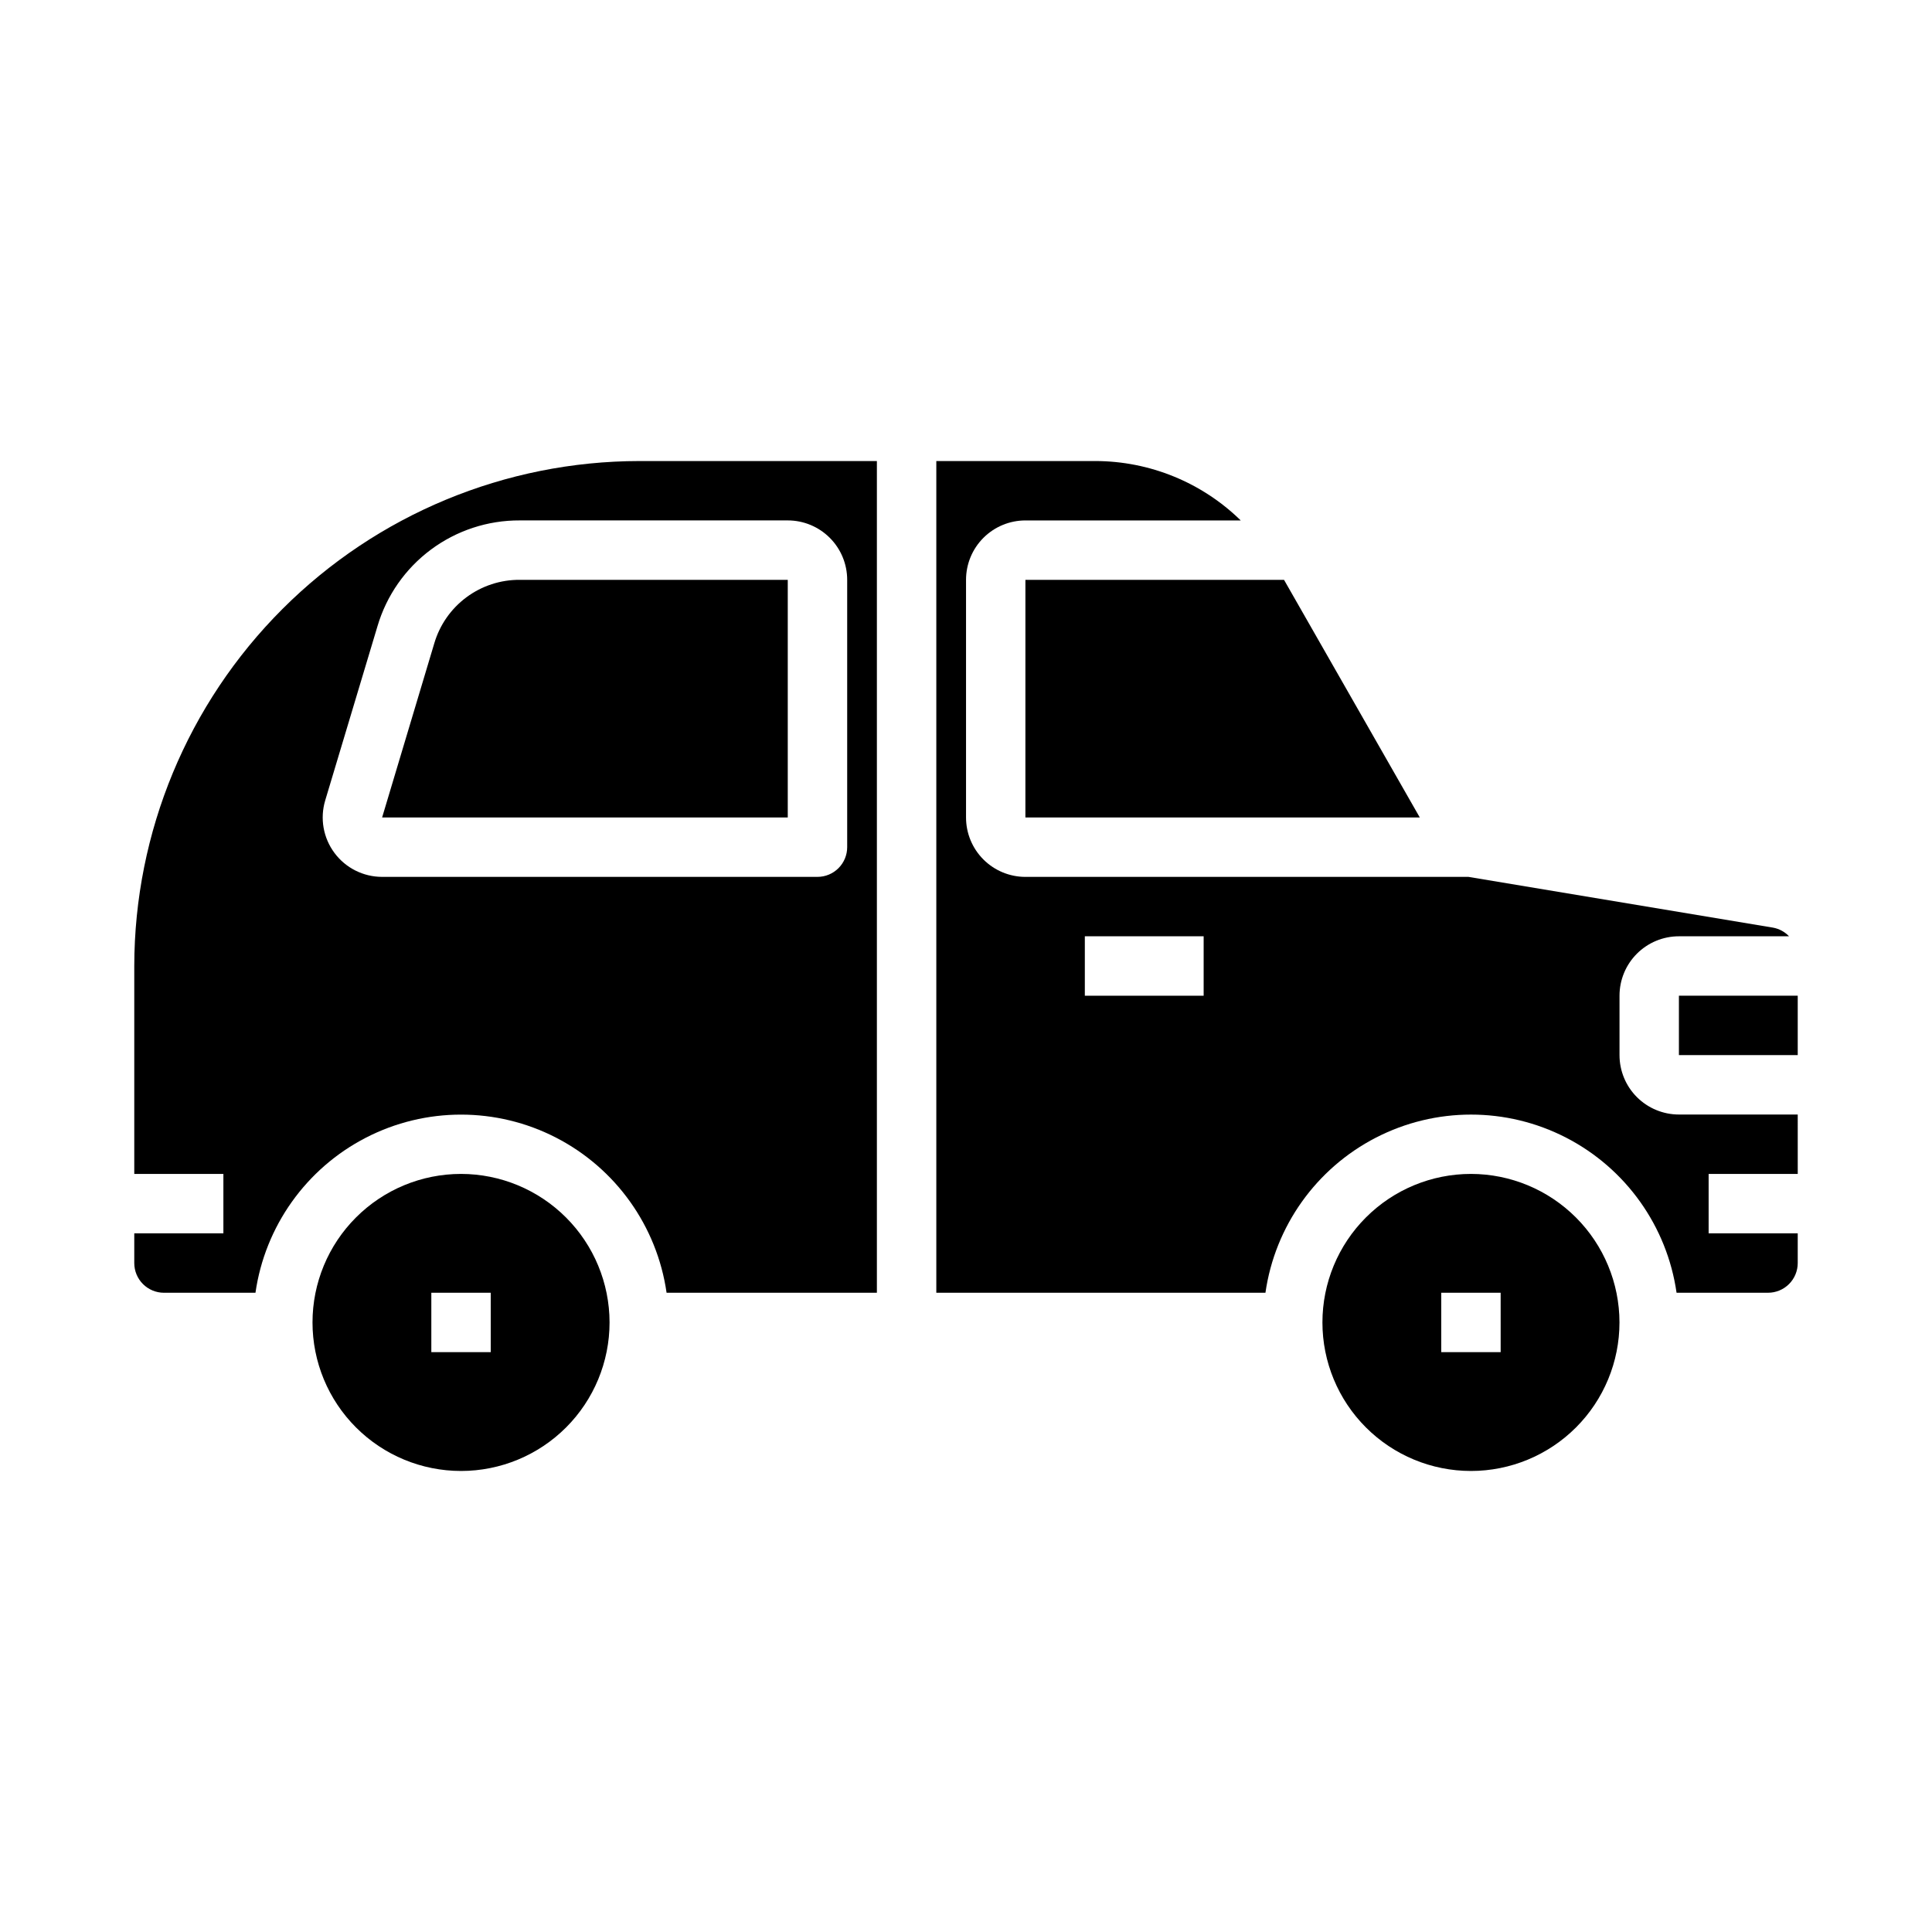
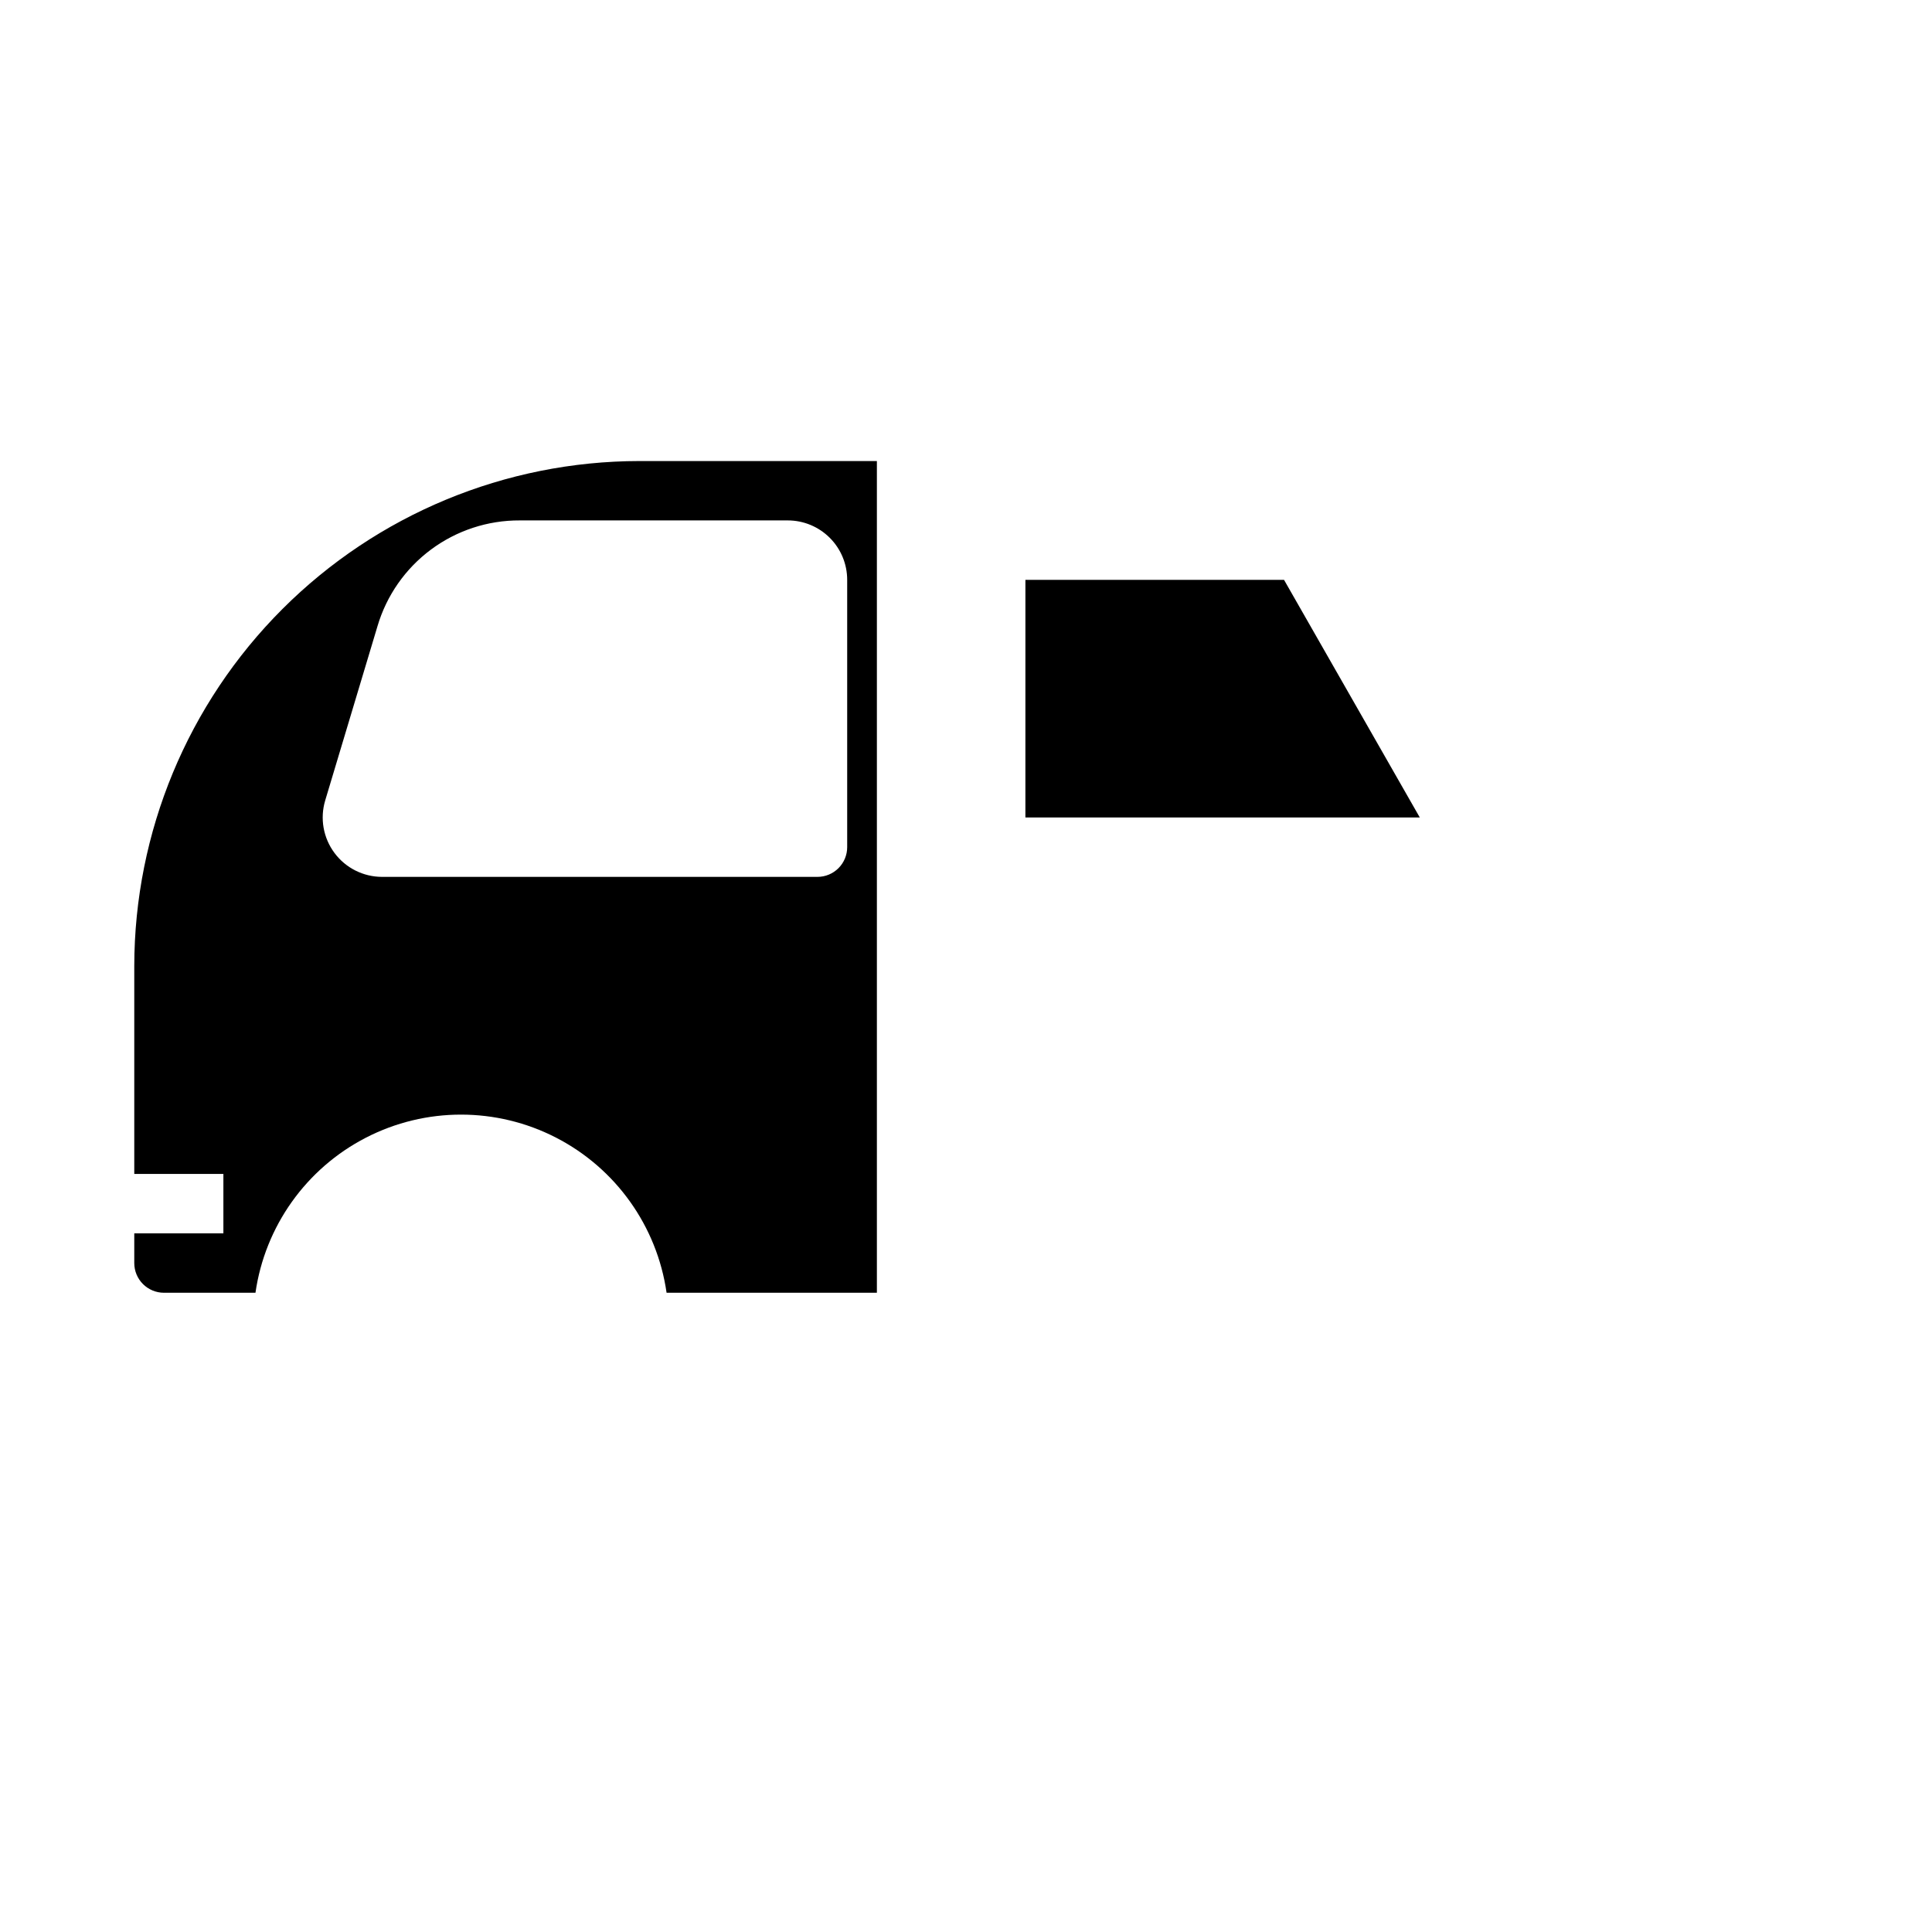
<svg xmlns="http://www.w3.org/2000/svg" fill="#000000" width="800px" height="800px" version="1.1" viewBox="144 144 512 512">
  <g>
-     <path d="m588.93 407.87h31.488v15.742h-31.488z" />
-     <path d="m533.82 455.1c-10.441 0-20.453 4.148-27.832 11.531-7.383 7.379-11.531 17.391-11.531 27.828 0 10.441 4.148 20.453 11.531 27.832 7.379 7.383 17.391 11.531 27.832 11.531 10.438 0 20.449-4.148 27.832-11.531 7.379-7.379 11.527-17.391 11.527-27.832-0.012-10.434-4.164-20.438-11.543-27.816-7.379-7.379-17.383-11.531-27.816-11.543zm7.871 47.23-15.746 0.004v-15.746h15.742z" />
-     <path d="m588.3 486.59h24.246c2.09 0 4.09-0.828 5.566-2.305 1.477-1.477 2.305-3.481 2.305-5.566v-7.871h-23.613v-15.746h23.617l-0.004-15.742h-31.488c-4.176 0-8.18-1.66-11.133-4.613s-4.609-6.957-4.609-11.133v-15.742c0-4.176 1.656-8.18 4.609-11.133s6.957-4.613 11.133-4.613h29.184c-1.141-1.199-2.637-2.004-4.266-2.297l-80.668-13.445h-117.43c-4.176 0-8.18-1.66-11.133-4.613-2.953-2.949-4.609-6.957-4.609-11.133v-62.973c0-4.176 1.656-8.184 4.609-11.133 2.953-2.953 6.957-4.613 11.133-4.613h57.059c-10.293-10.066-24.109-15.715-38.504-15.742h-42.172v220.41h87.223c2.531-17.621 13.43-32.93 29.254-41.09 15.824-8.16 34.617-8.16 50.441 0s26.723 23.469 29.254 41.09zm-125.32-78.719h-31.488v-15.746h31.488z" />
    <path d="m415.74 360.64h104.52l-35.98-62.973h-68.535z" />
-     <path d="m266.18 455.1c-10.441 0-20.453 4.148-27.832 11.531-7.383 7.379-11.531 17.391-11.531 27.828 0 10.441 4.148 20.453 11.531 27.832 7.379 7.383 17.391 11.531 27.832 11.531 10.438 0 20.449-4.148 27.832-11.531 7.379-7.379 11.527-17.391 11.527-27.832-0.012-10.434-4.164-20.438-11.543-27.816-7.379-7.379-17.383-11.531-27.816-11.543zm7.871 47.23-15.746 0.004v-15.746h15.742z" />
    <path d="m320.65 486.59h55.734v-220.41h-62.977c-35.48 0.039-69.496 14.148-94.586 39.238-25.086 25.09-39.199 59.105-39.238 94.586v55.105l23.617-0.004v15.742l-23.617 0.004v7.871c0 2.086 0.828 4.09 2.305 5.566 1.477 1.477 3.481 2.305 5.566 2.305h24.246c2.531-17.621 13.43-32.93 29.254-41.09s34.617-8.16 50.441 0 26.723 23.469 29.254 41.09zm-75.383-110.21c-4.977 0-9.66-2.352-12.629-6.344-2.973-3.992-3.883-9.152-2.453-13.918l13.848-46.152v-0.004c2.398-8.129 7.371-15.258 14.172-20.316 6.801-5.059 15.059-7.769 23.535-7.731h71.027c4.176 0 8.18 1.66 11.133 4.613 2.953 2.949 4.613 6.957 4.613 11.133v70.848c0 2.086-0.832 4.09-2.309 5.566s-3.477 2.305-5.566 2.305z" />
-     <path d="m259.09 314.49-13.824 46.145h107.5v-62.973h-71.027c-5.09-0.031-10.051 1.594-14.137 4.629-4.086 3.035-7.074 7.316-8.512 12.199z" />
  </g>
</svg>